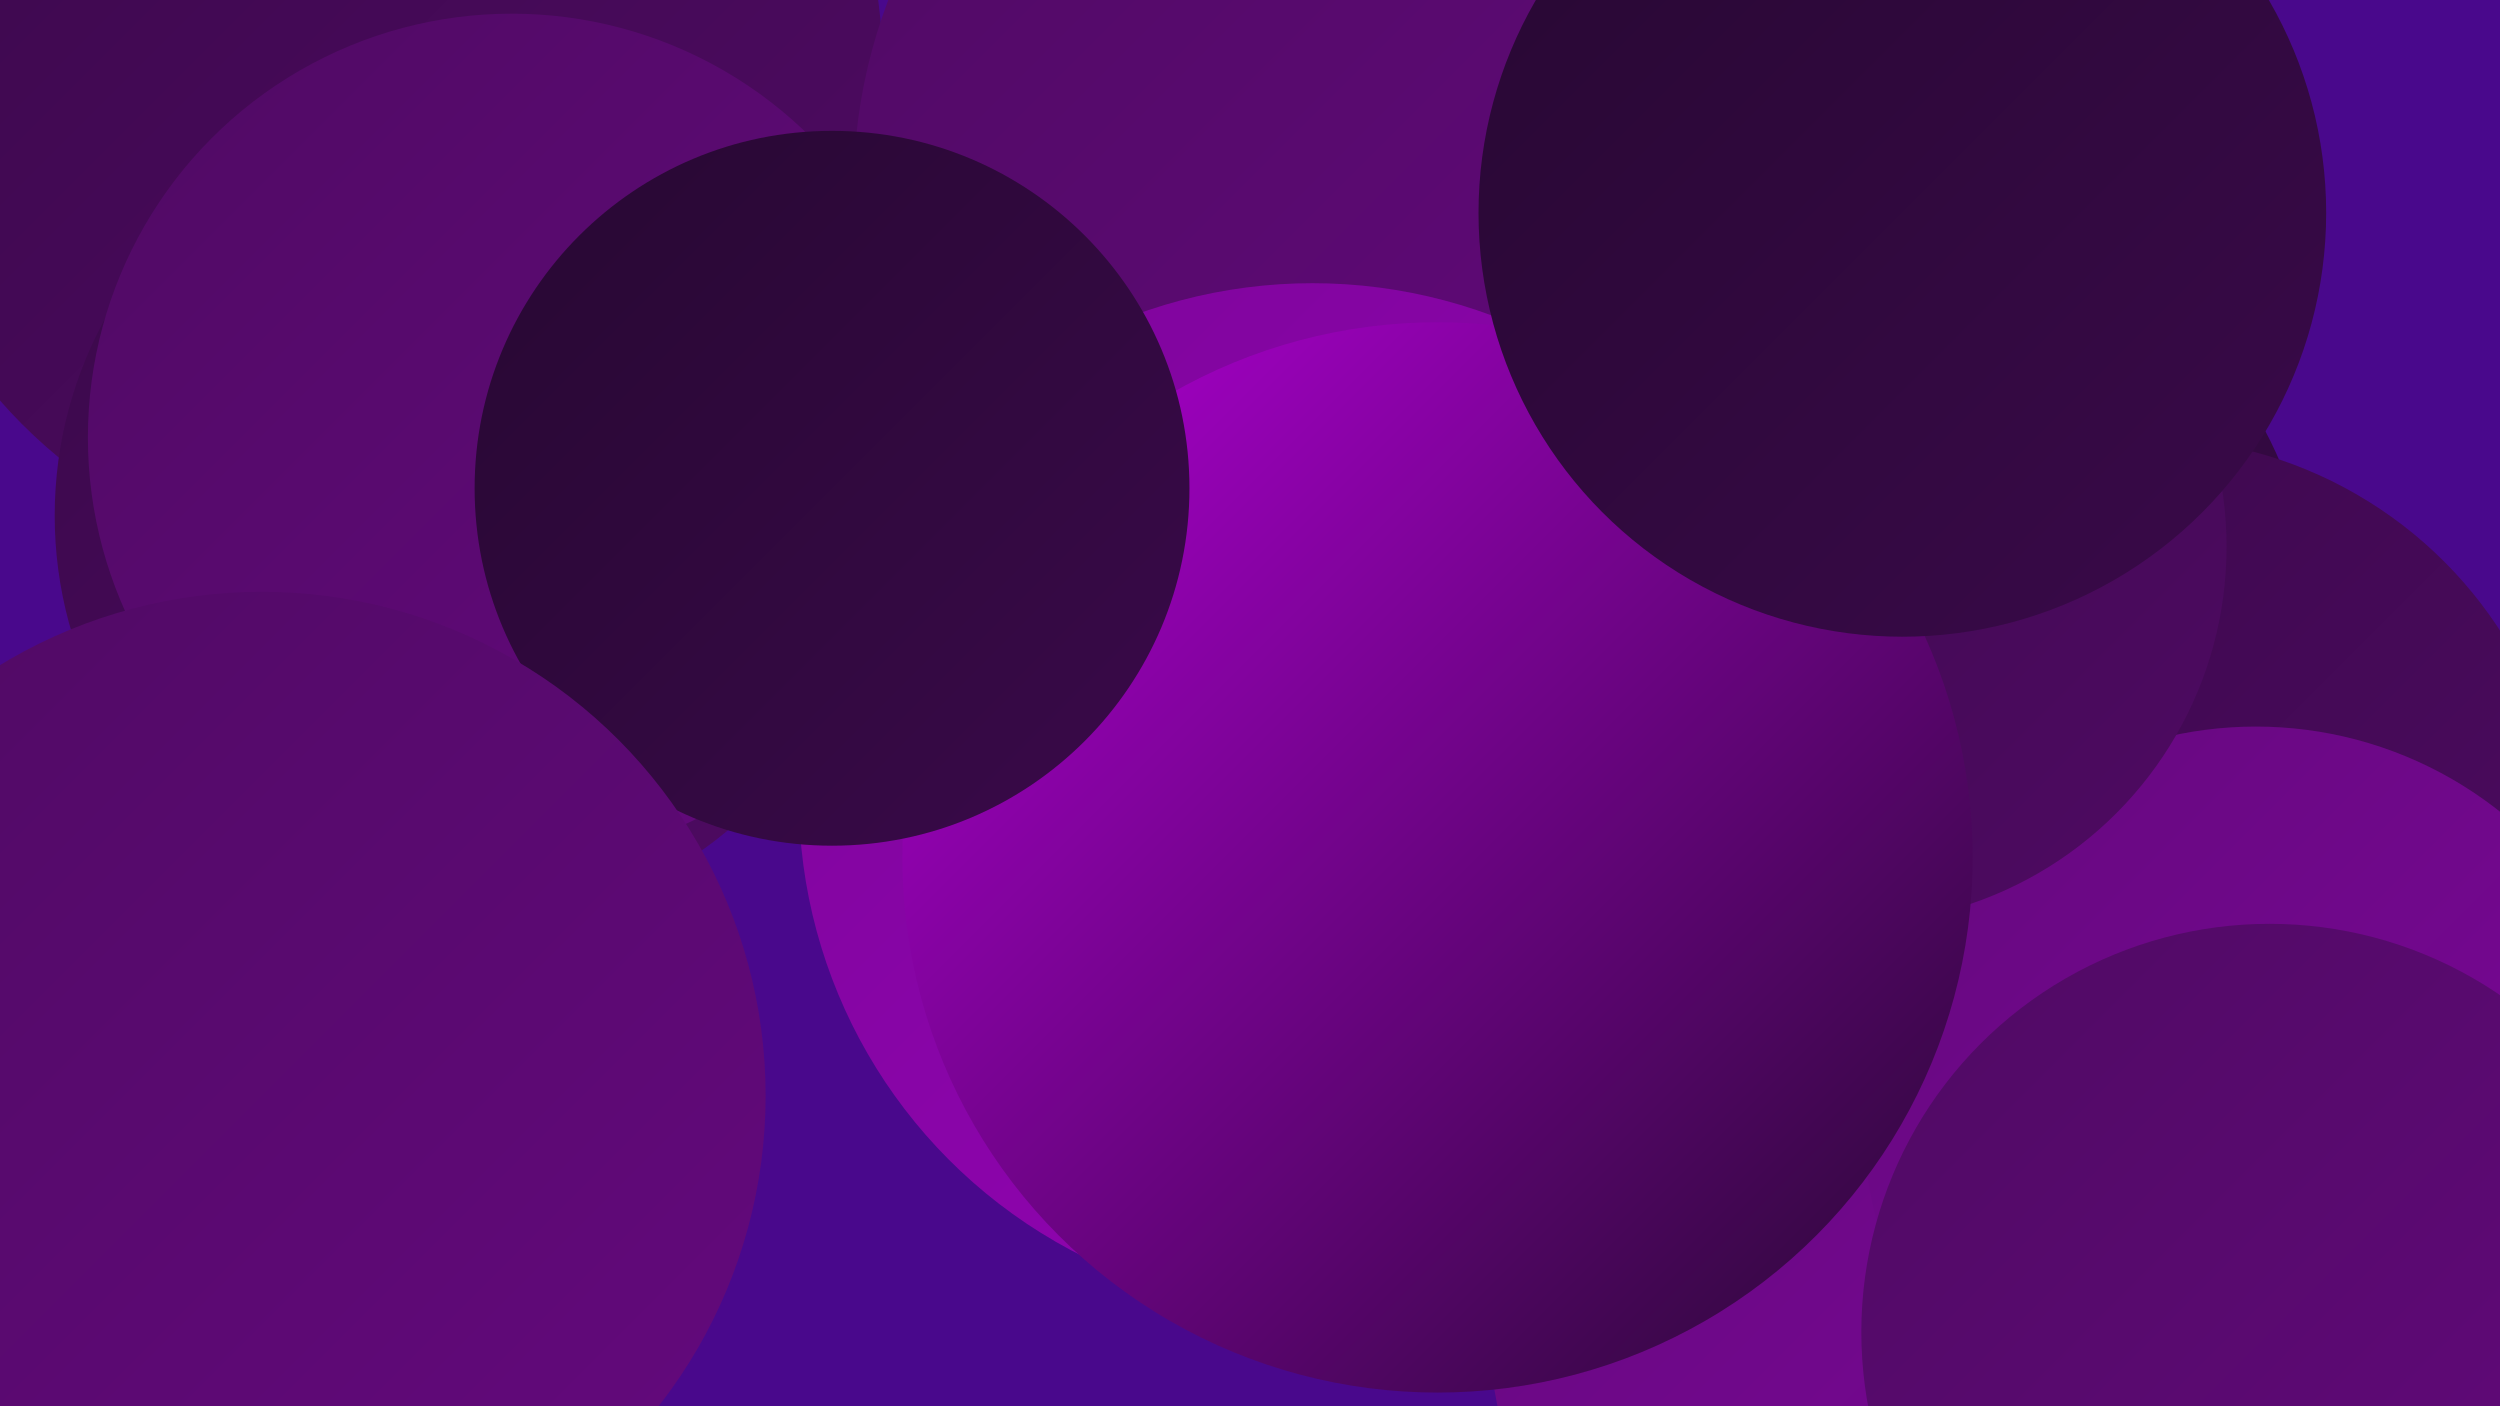
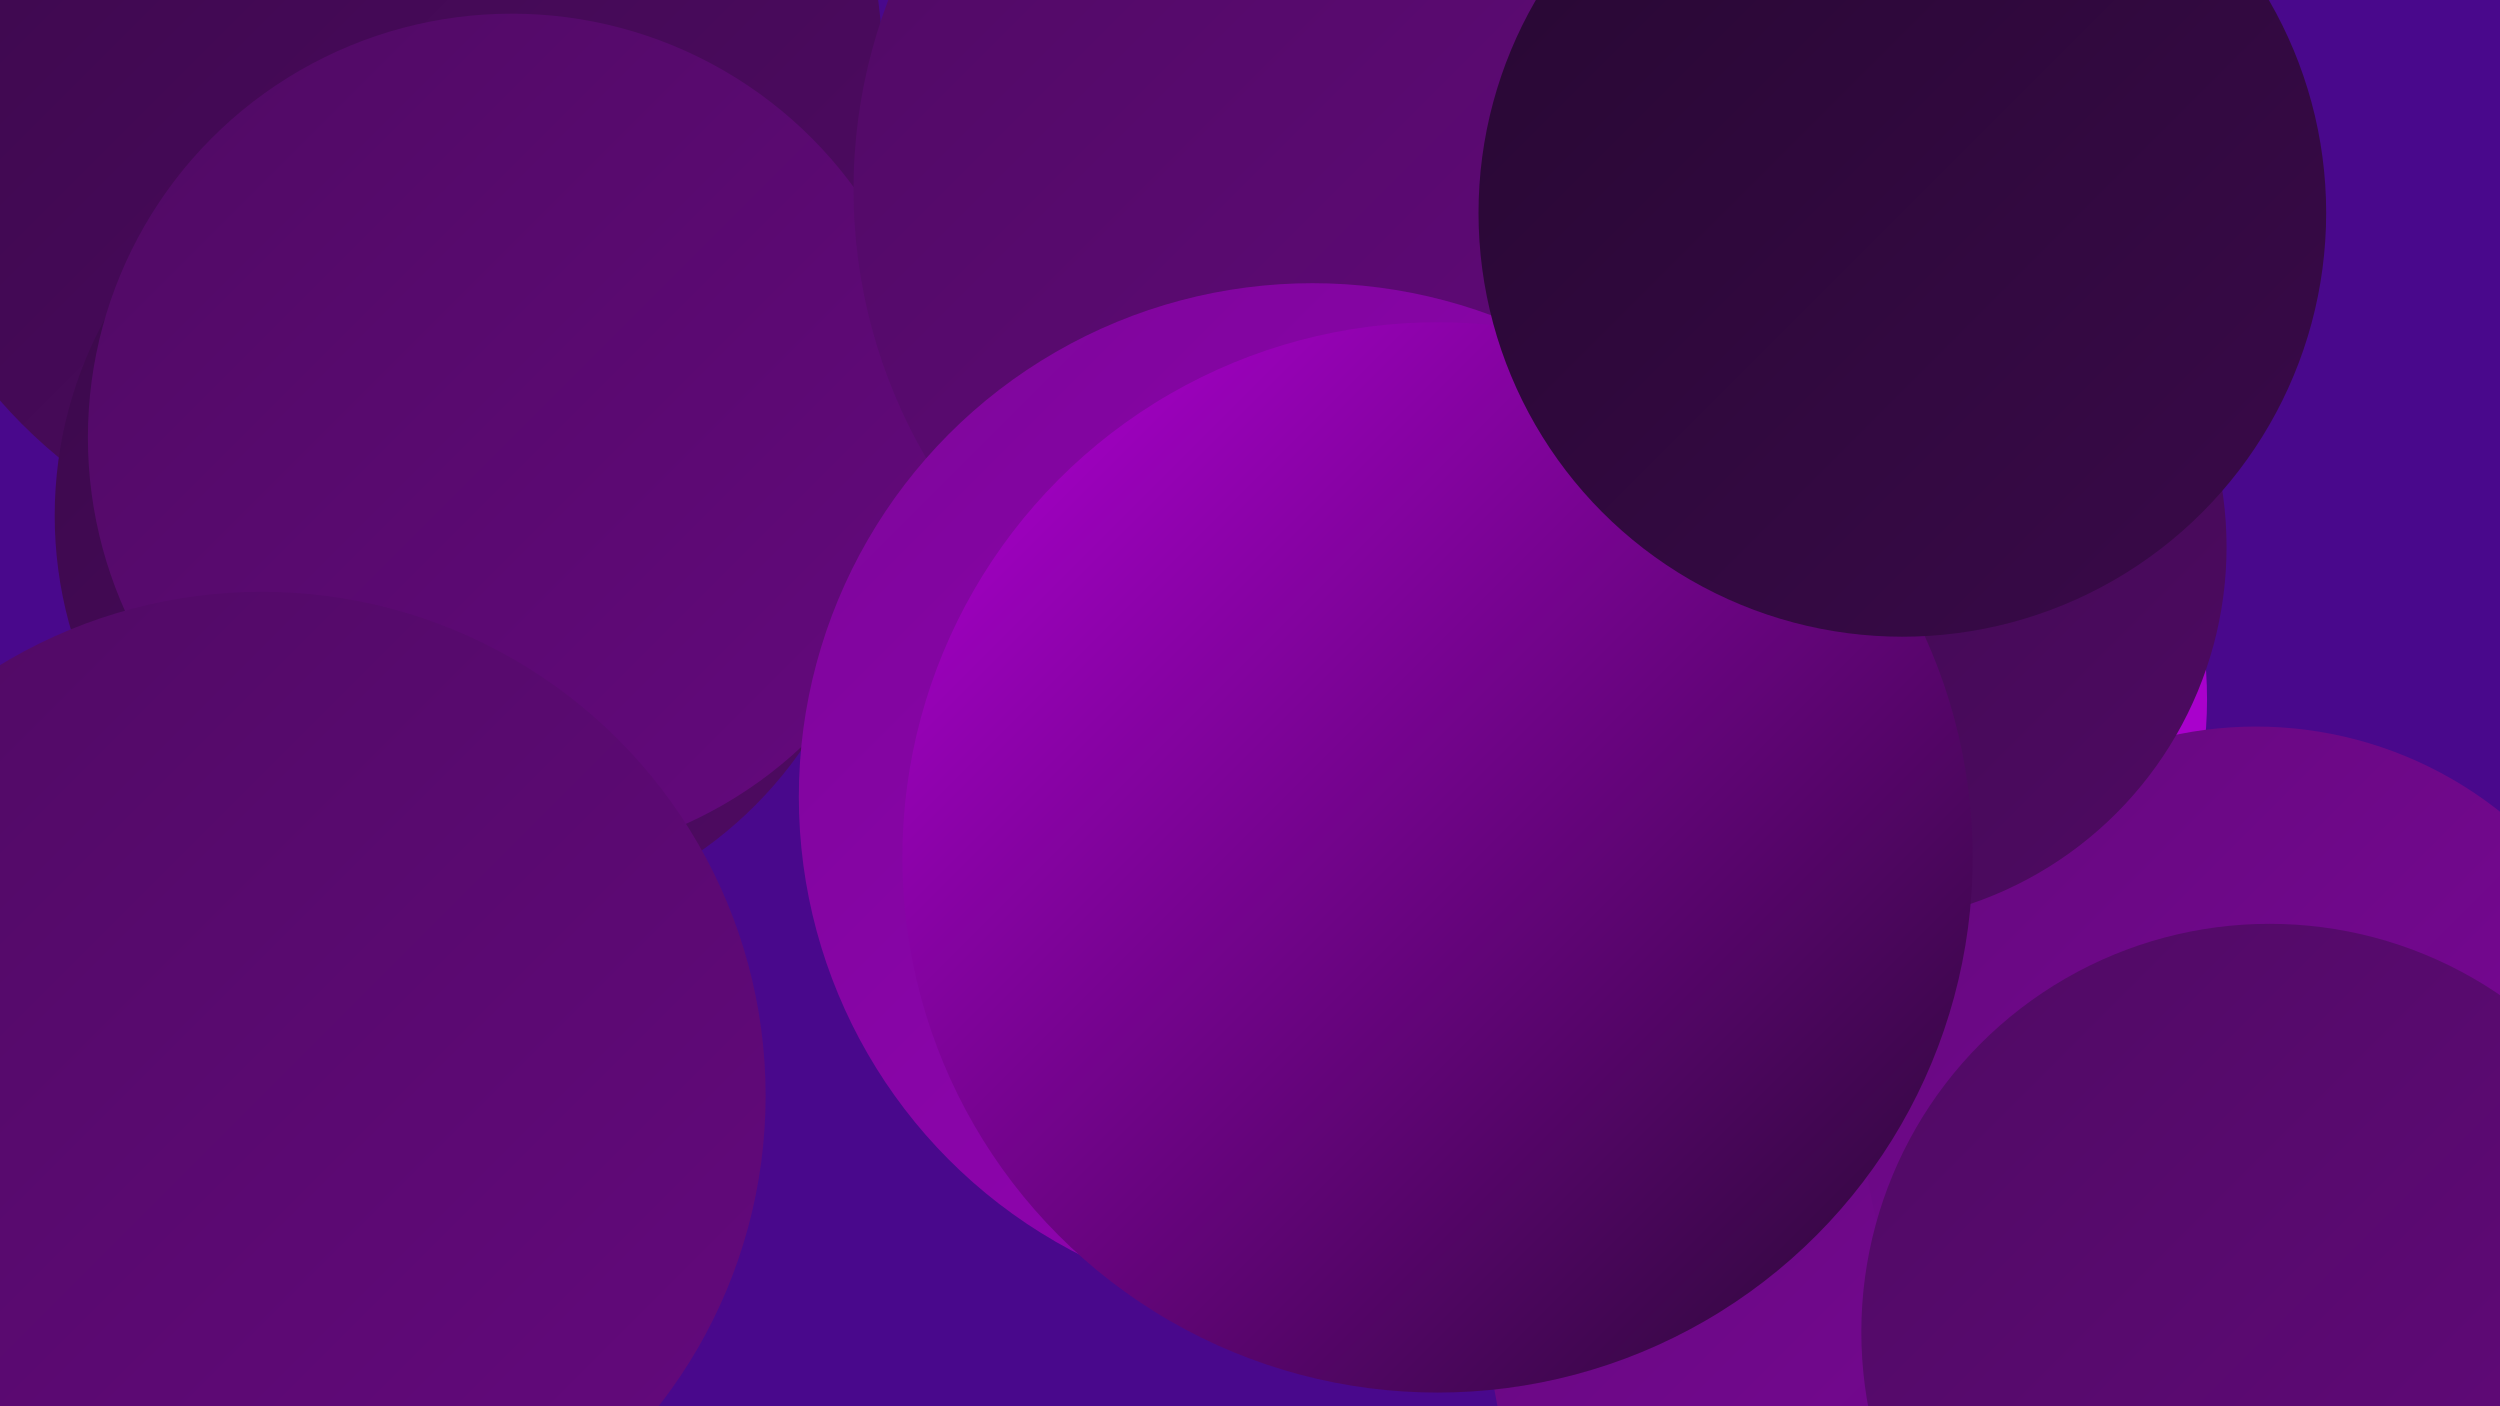
<svg xmlns="http://www.w3.org/2000/svg" width="1280" height="720">
  <defs>
    <linearGradient id="grad0" x1="0%" y1="0%" x2="100%" y2="100%">
      <stop offset="0%" style="stop-color:#270832;stop-opacity:1" />
      <stop offset="100%" style="stop-color:#3a094a;stop-opacity:1" />
    </linearGradient>
    <linearGradient id="grad1" x1="0%" y1="0%" x2="100%" y2="100%">
      <stop offset="0%" style="stop-color:#3a094a;stop-opacity:1" />
      <stop offset="100%" style="stop-color:#4f0a63;stop-opacity:1" />
    </linearGradient>
    <linearGradient id="grad2" x1="0%" y1="0%" x2="100%" y2="100%">
      <stop offset="0%" style="stop-color:#4f0a63;stop-opacity:1" />
      <stop offset="100%" style="stop-color:#65097e;stop-opacity:1" />
    </linearGradient>
    <linearGradient id="grad3" x1="0%" y1="0%" x2="100%" y2="100%">
      <stop offset="0%" style="stop-color:#65097e;stop-opacity:1" />
      <stop offset="100%" style="stop-color:#7d069a;stop-opacity:1" />
    </linearGradient>
    <linearGradient id="grad4" x1="0%" y1="0%" x2="100%" y2="100%">
      <stop offset="0%" style="stop-color:#7d069a;stop-opacity:1" />
      <stop offset="100%" style="stop-color:#9603b7;stop-opacity:1" />
    </linearGradient>
    <linearGradient id="grad5" x1="0%" y1="0%" x2="100%" y2="100%">
      <stop offset="0%" style="stop-color:#9603b7;stop-opacity:1" />
      <stop offset="100%" style="stop-color:#af00d3;stop-opacity:1" />
    </linearGradient>
    <linearGradient id="grad6" x1="0%" y1="0%" x2="100%" y2="100%">
      <stop offset="0%" style="stop-color:#af00d3;stop-opacity:1" />
      <stop offset="100%" style="stop-color:#270832;stop-opacity:1" />
    </linearGradient>
  </defs>
  <rect width="1280" height="720" fill="#49088c" />
-   <circle cx="976" cy="318" r="208" fill="url(#grad0)" />
  <circle cx="194" cy="35" r="258" fill="url(#grad1)" />
  <circle cx="915" cy="358" r="215" fill="url(#grad5)" />
-   <circle cx="1098" cy="441" r="217" fill="url(#grad1)" />
  <circle cx="988" cy="674" r="226" fill="url(#grad3)" />
-   <circle cx="822" cy="436" r="207" fill="url(#grad0)" />
  <circle cx="731" cy="350" r="254" fill="url(#grad6)" />
  <circle cx="1155" cy="573" r="201" fill="url(#grad3)" />
-   <circle cx="190" cy="563" r="198" fill="url(#grad4)" />
  <circle cx="238" cy="264" r="210" fill="url(#grad1)" />
  <circle cx="947" cy="280" r="193" fill="url(#grad1)" />
  <circle cx="262" cy="224" r="217" fill="url(#grad2)" />
  <circle cx="710" cy="97" r="273" fill="url(#grad2)" />
  <circle cx="672" cy="408" r="263" fill="url(#grad4)" />
  <circle cx="722" cy="460" r="240" fill="url(#grad2)" />
  <circle cx="1162" cy="682" r="209" fill="url(#grad2)" />
  <circle cx="736" cy="439" r="274" fill="url(#grad6)" />
-   <circle cx="426" cy="250" r="183" fill="url(#grad0)" />
  <circle cx="974" cy="109" r="217" fill="url(#grad0)" />
  <circle cx="134" cy="561" r="258" fill="url(#grad2)" />
</svg>